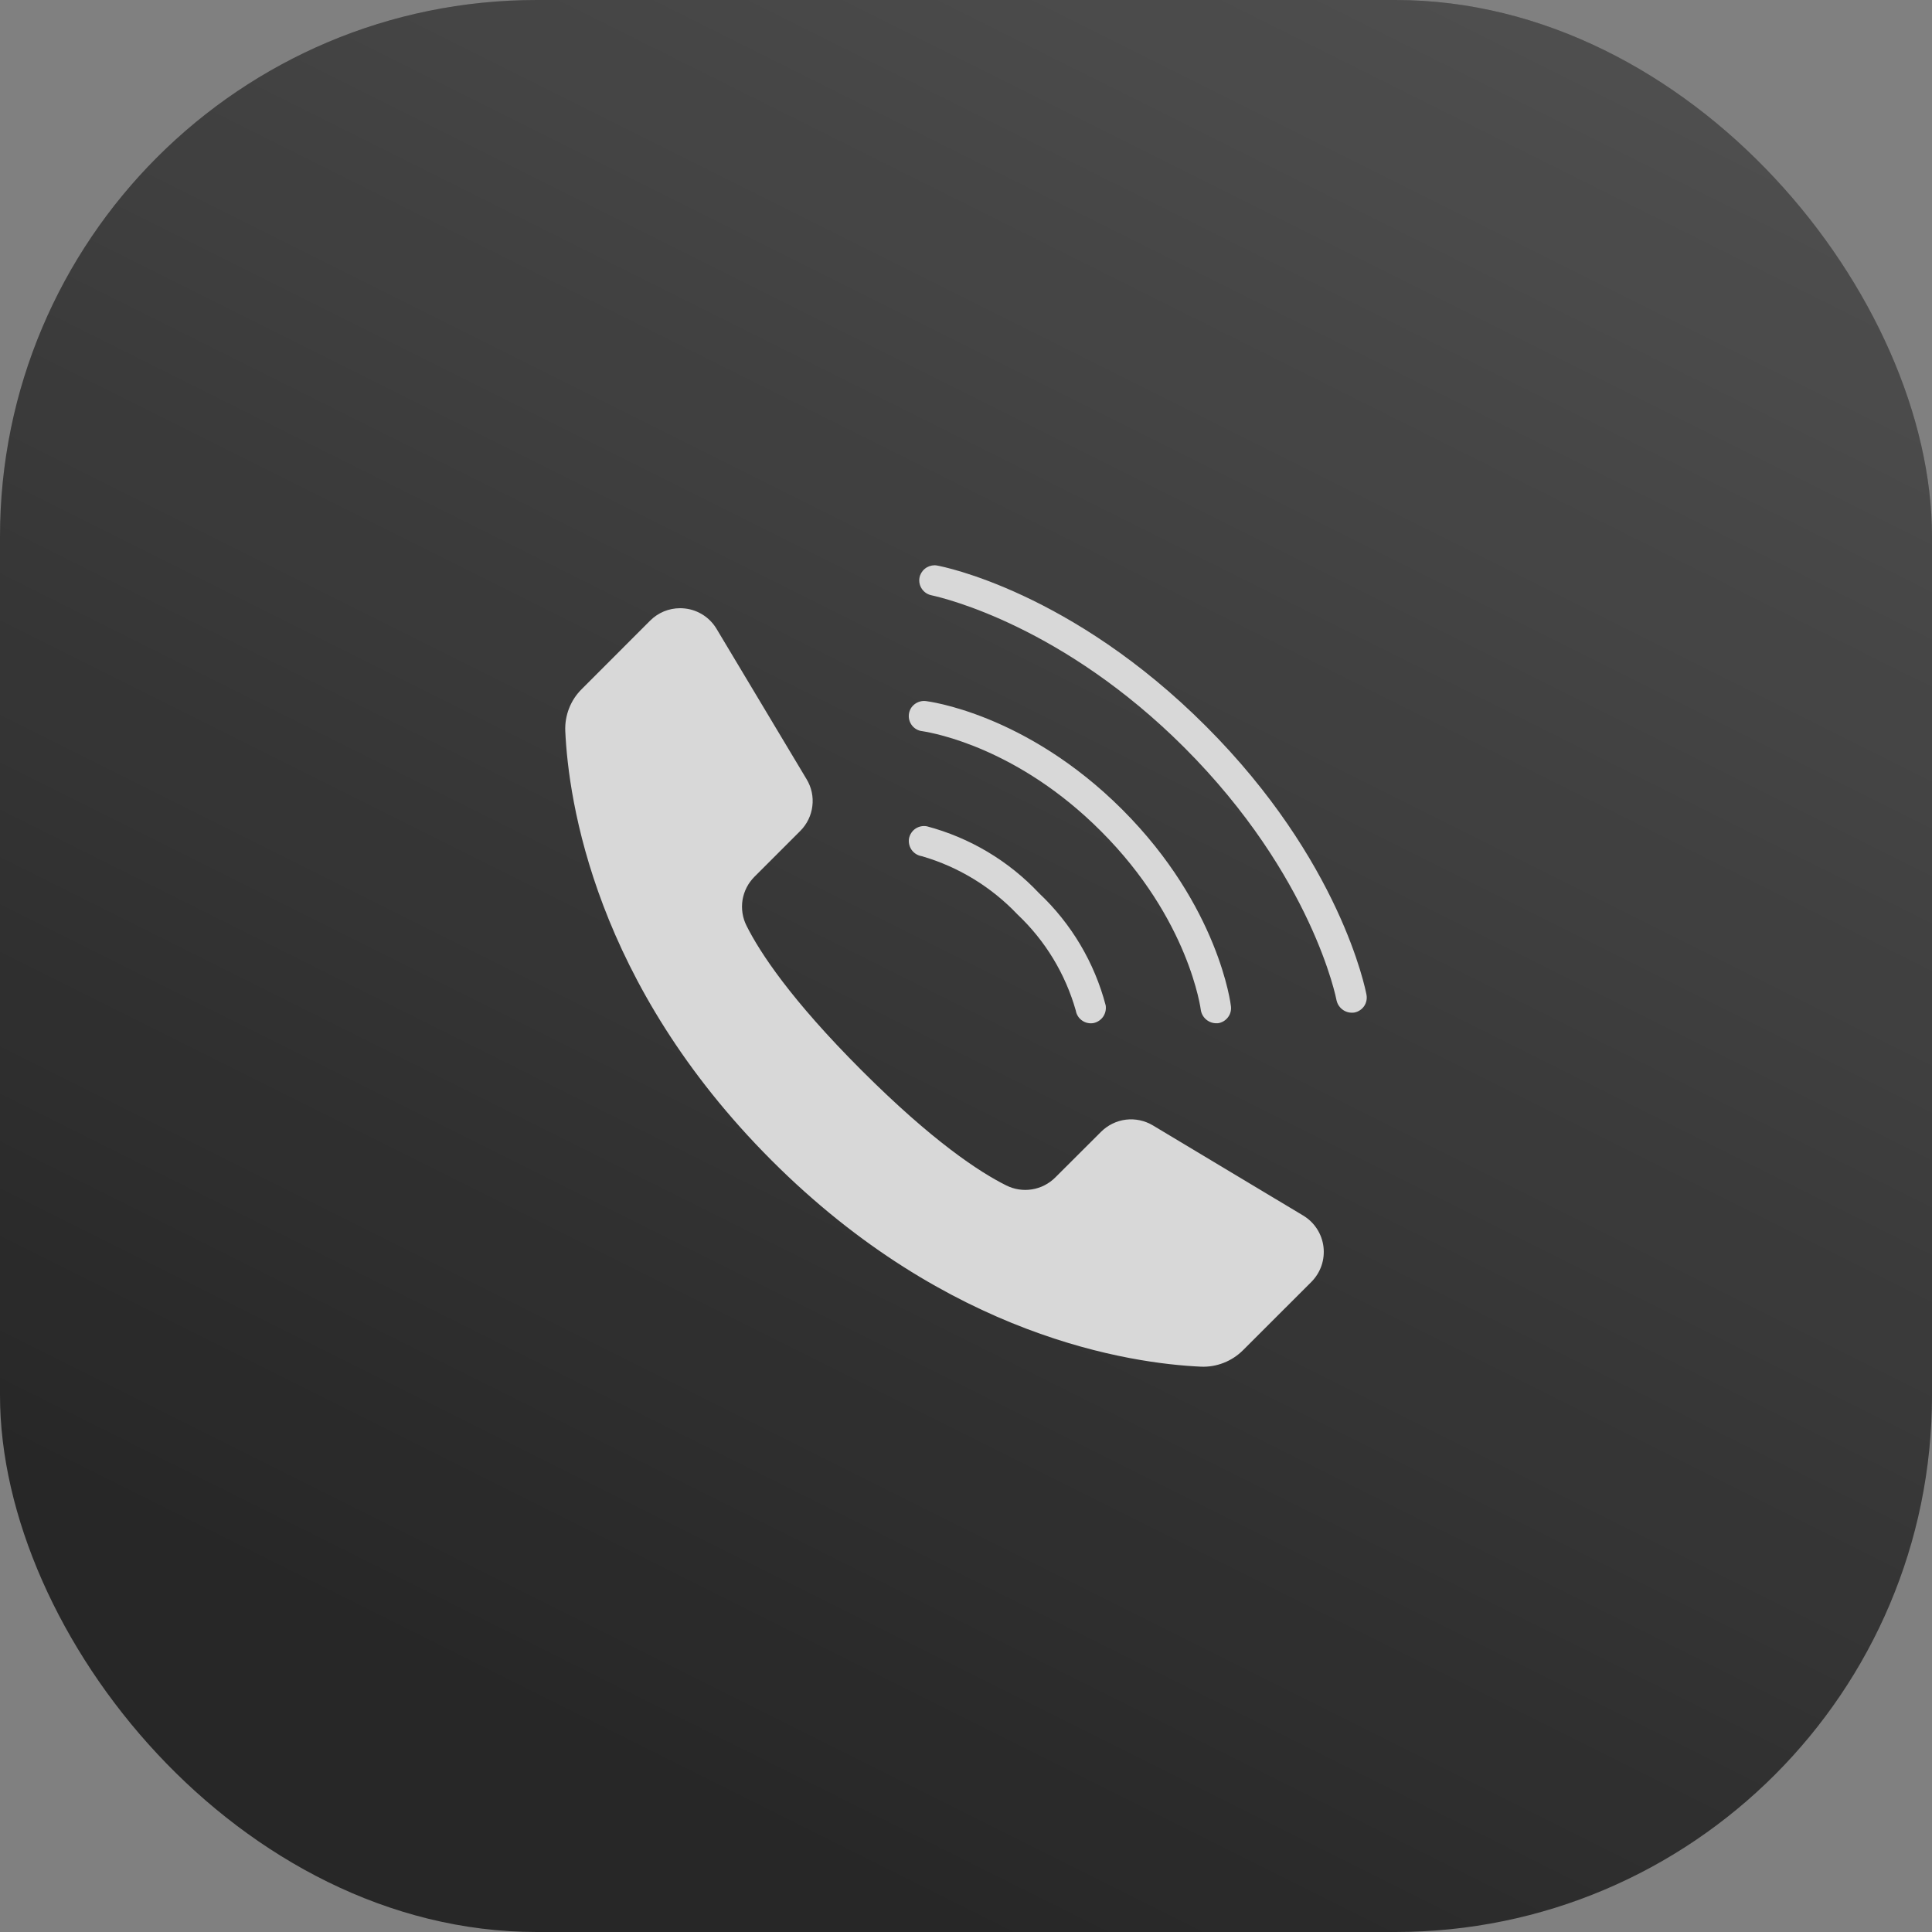
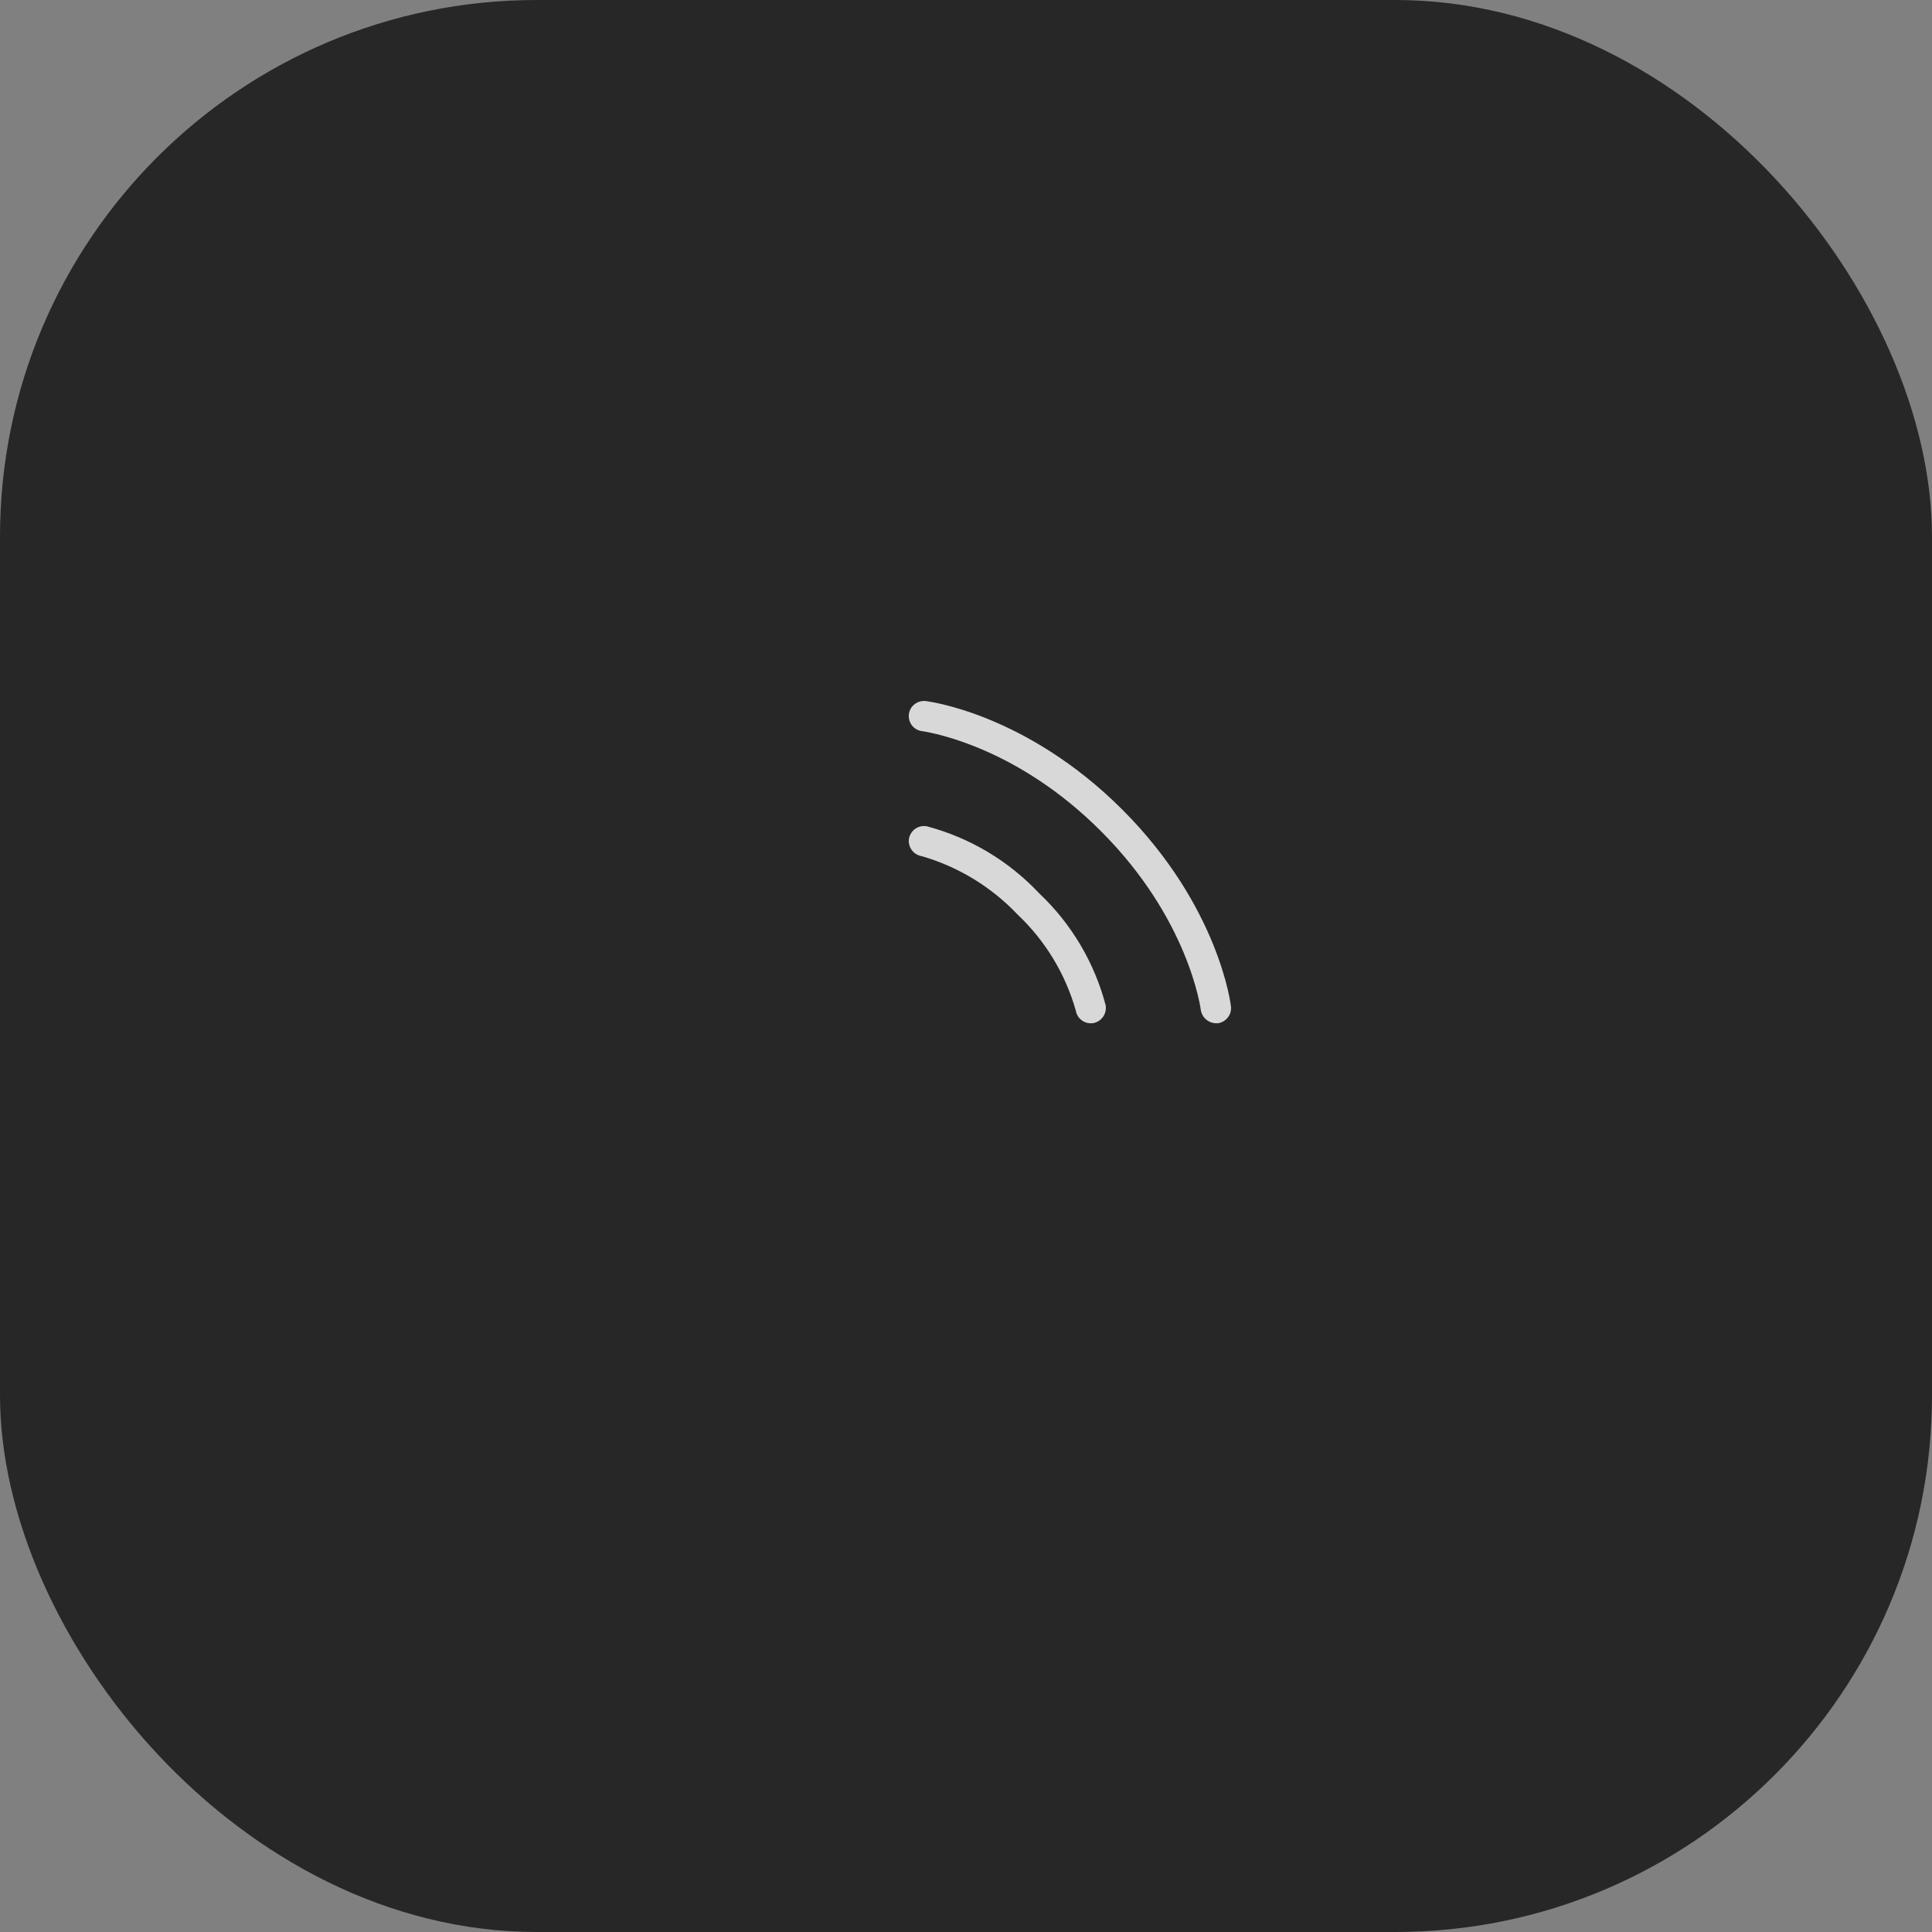
<svg xmlns="http://www.w3.org/2000/svg" width="36" height="36" viewBox="0 0 36 36" fill="none">
  <rect x="0" y="0" width="36" height="36" fill="#808080" stroke="none" />
  <rect width="36" height="36" rx="10" fill="#272727" />
-   <rect width="36" height="36" rx="10" fill="url(#paint0_linear_140_347)" fill-opacity="0.2" />
  <g clip-path="url(#clip0_140_347)">
    <path d="M16.938 15.623C16.926 15.696 16.943 15.772 16.985 15.834C17.028 15.895 17.093 15.938 17.167 15.952C17.174 15.952 17.181 15.955 17.188 15.957C17.864 16.155 18.475 16.529 18.96 17.04C19.477 17.528 19.852 18.147 20.046 18.831C20.052 18.869 20.066 18.904 20.087 18.937C20.107 18.969 20.134 18.997 20.166 19.018C20.197 19.04 20.233 19.055 20.27 19.062C20.307 19.07 20.346 19.07 20.383 19.062C20.454 19.045 20.517 19.002 20.558 18.941C20.598 18.88 20.614 18.806 20.603 18.734C20.393 17.934 19.962 17.209 19.36 16.642C18.794 16.04 18.07 15.609 17.271 15.397C17.197 15.383 17.12 15.399 17.058 15.441C16.996 15.483 16.953 15.549 16.938 15.623ZM16.936 13.308C16.931 13.345 16.934 13.383 16.944 13.419C16.954 13.455 16.971 13.488 16.994 13.518C17.017 13.547 17.045 13.572 17.078 13.59C17.11 13.608 17.146 13.62 17.183 13.624C17.42 13.661 18.975 13.946 20.514 15.487C22.163 17.134 22.375 18.813 22.377 18.829C22.39 18.898 22.427 18.959 22.482 19.003C22.536 19.046 22.604 19.069 22.674 19.067C22.68 19.067 22.686 19.067 22.692 19.067C22.766 19.057 22.833 19.018 22.879 18.959C22.925 18.901 22.946 18.826 22.937 18.752C22.935 18.728 22.717 16.891 20.914 15.087C19.111 13.284 17.274 13.067 17.256 13.064C17.18 13.054 17.103 13.075 17.042 13.122C17.013 13.145 16.988 13.172 16.97 13.204C16.952 13.236 16.94 13.272 16.936 13.308Z" fill="#D8D8D8" />
-     <path d="M13.351 11.716C13.289 11.613 13.205 11.526 13.104 11.46C13.003 11.395 12.889 11.353 12.77 11.339C12.737 11.335 12.704 11.333 12.672 11.333C12.568 11.333 12.466 11.354 12.37 11.393C12.275 11.433 12.188 11.491 12.115 11.564L10.842 12.838C10.739 12.939 10.658 13.061 10.605 13.196C10.552 13.331 10.527 13.475 10.533 13.62C10.592 14.927 11.084 18.326 14.377 21.622C17.671 24.918 21.072 25.407 22.381 25.466C22.525 25.472 22.669 25.447 22.803 25.394C22.938 25.341 23.06 25.261 23.162 25.159L24.436 23.886C24.52 23.801 24.585 23.698 24.624 23.584C24.663 23.471 24.675 23.35 24.661 23.231C24.646 23.112 24.605 22.997 24.539 22.897C24.474 22.796 24.386 22.712 24.283 22.65L21.482 20.97C21.331 20.88 21.154 20.842 20.98 20.863C20.805 20.885 20.643 20.964 20.518 21.088L19.665 21.939C19.547 22.057 19.395 22.136 19.231 22.162C19.067 22.189 18.898 22.163 18.749 22.088C18.247 21.838 17.372 21.262 16.055 19.945C14.738 18.628 14.162 17.752 13.911 17.251C13.836 17.103 13.81 16.934 13.836 16.77C13.863 16.605 13.941 16.454 14.059 16.336L14.912 15.483C15.037 15.358 15.116 15.196 15.137 15.021C15.159 14.847 15.121 14.67 15.03 14.52L13.351 11.716ZM17.133 10.766C17.12 10.84 17.137 10.915 17.18 10.976C17.222 11.037 17.287 11.079 17.36 11.093C17.616 11.149 19.816 11.678 22.07 13.931C24.462 16.325 24.901 18.62 24.905 18.642C24.922 18.715 24.965 18.778 25.027 18.82C25.088 18.862 25.163 18.878 25.237 18.867C25.31 18.853 25.375 18.81 25.418 18.749C25.46 18.687 25.476 18.611 25.463 18.538C25.444 18.437 24.978 16.039 22.47 13.531C19.962 11.022 17.564 10.556 17.463 10.538C17.447 10.535 17.43 10.533 17.413 10.533C17.347 10.534 17.282 10.557 17.231 10.6C17.18 10.642 17.145 10.701 17.133 10.766Z" fill="#D8D8D8" />
  </g>
  <defs>
    <linearGradient id="paint0_linear_140_347" x1="36" y1="-1.07288e-06" x2="18" y2="36" gradientUnits="userSpaceOnUse">
      <stop stop-color="white" />
      <stop offset="1" stop-color="white" stop-opacity="0" />
    </linearGradient>
    <clipPath id="clip0_140_347">
      <rect width="16" height="16" fill="white" transform="translate(10 10)" />
    </clipPath>
  </defs>
</svg>